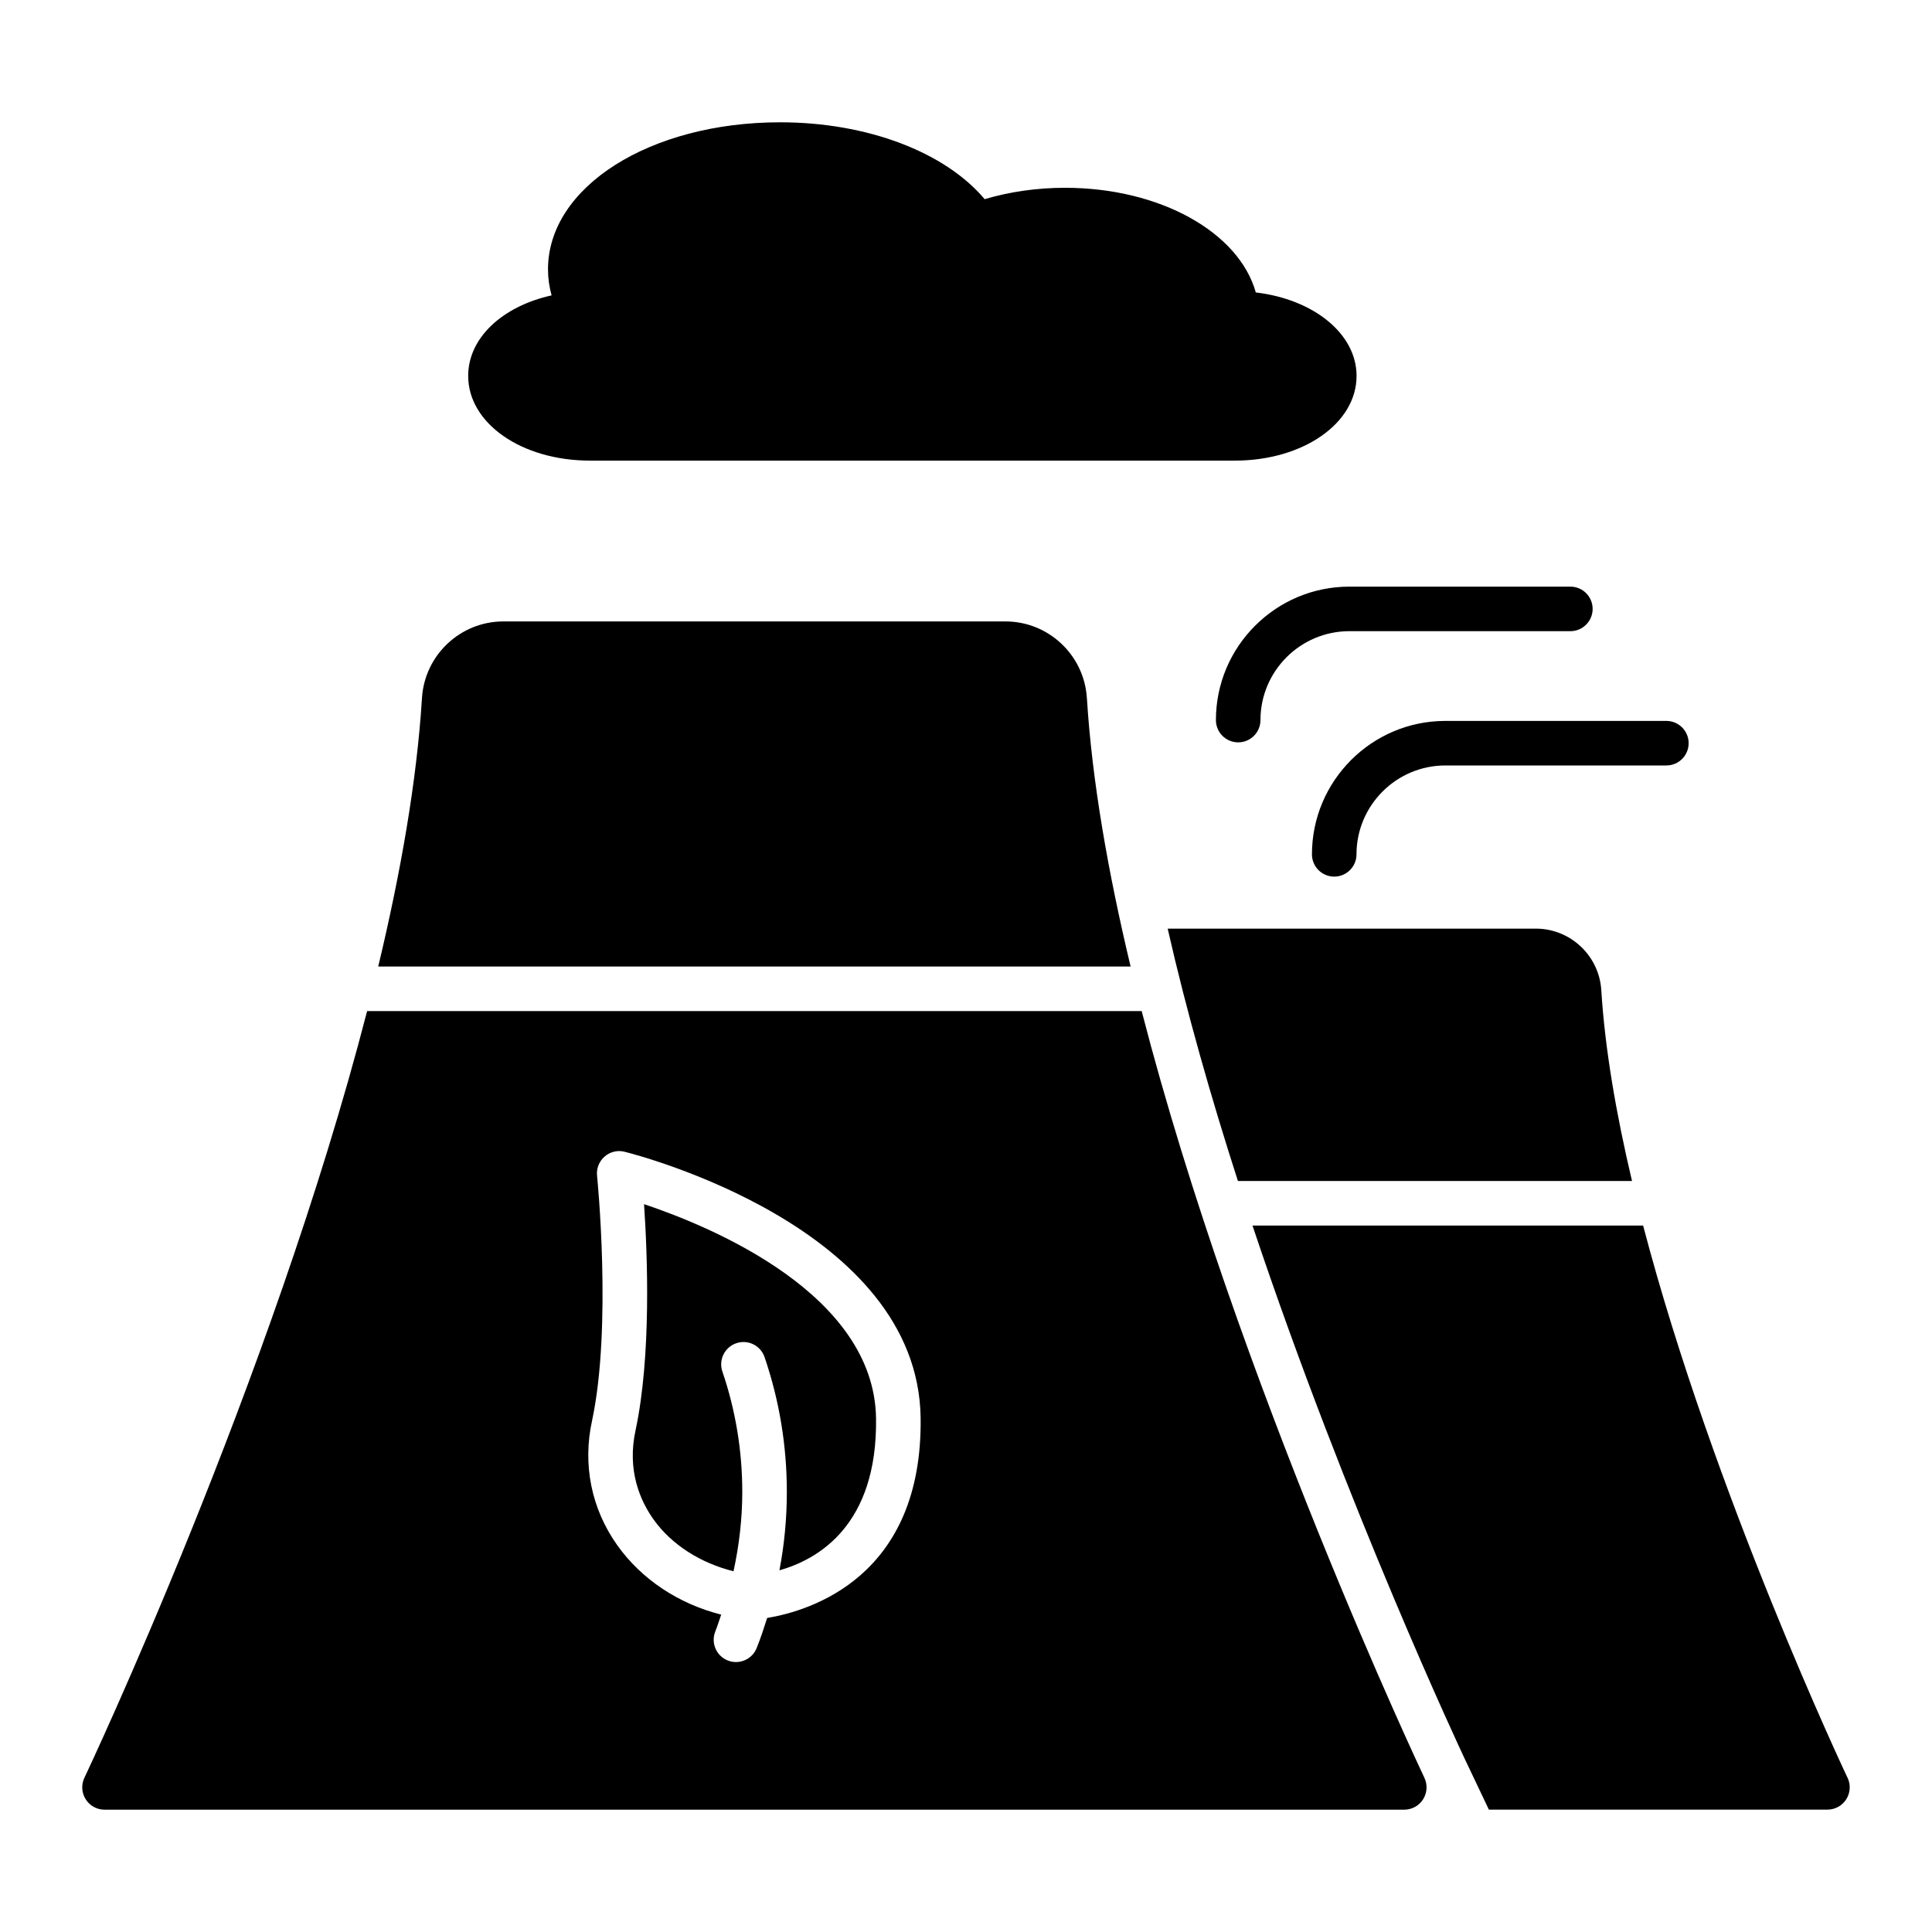
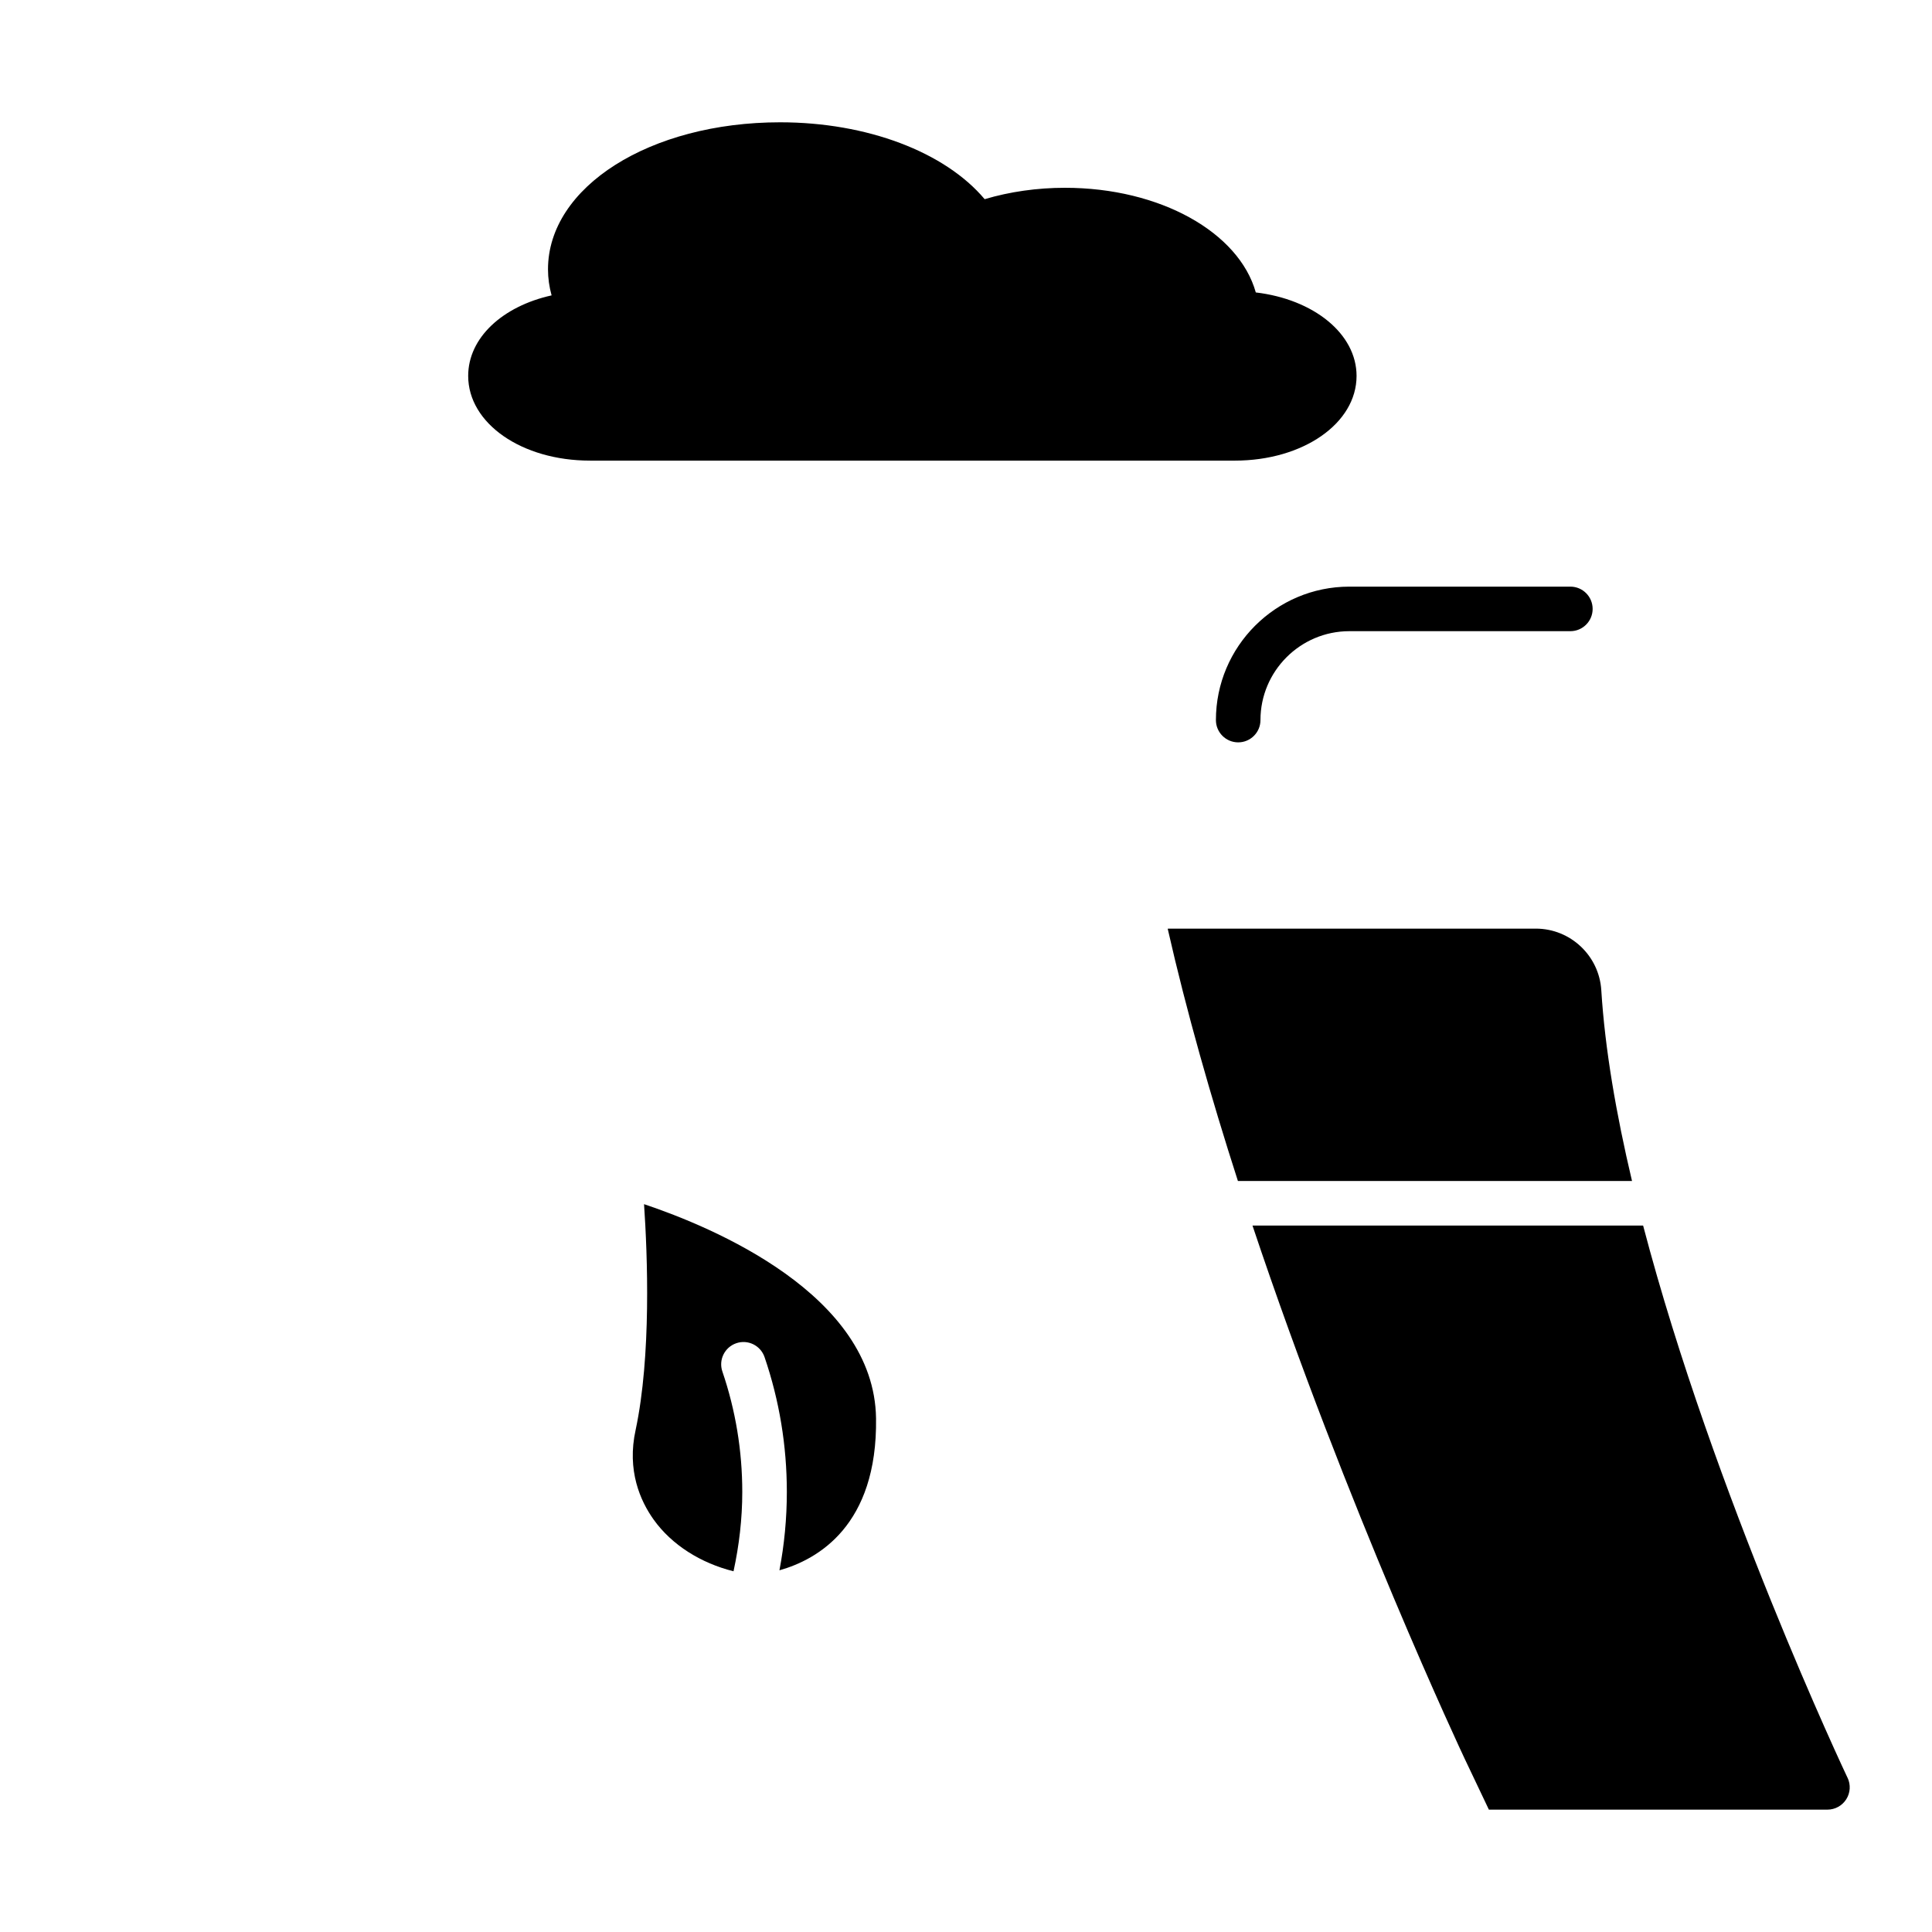
<svg xmlns="http://www.w3.org/2000/svg" fill="#000000" width="800px" height="800px" version="1.1" viewBox="144 144 512 512">
  <g>
    <path d="m300.35 266.07h170.86c18.105 0 32.293-9.863 32.293-22.449 0-11.18-11.383-20.309-26.703-22.121-4.465-15.918-25.324-27.734-50.578-27.734-7.344 0-14.602 1.031-21.277 3.016-10.523-12.5-31.141-20.371-54.207-20.371-34.496 0-61.512 17.121-61.512 38.965 0 2.332 0.324 4.629 0.953 6.902-13.043 2.898-22.105 11.258-22.105 21.34 0 12.586 14.176 22.449 32.281 22.449z" />
-     <path d="m491.68 370.41c0 3.258 2.644 5.902 5.902 5.902s5.902-2.644 5.902-5.902c0-12.98 10.57-23.555 23.555-23.555h58.566c3.258 0 5.902-2.644 5.902-5.902 0-3.258-2.644-5.902-5.902-5.902h-58.566c-19.5 0-35.359 15.871-35.359 35.359z" />
    <path d="m466.23 334.83c0 3.258 2.644 5.902 5.902 5.902 3.258 0 5.902-2.644 5.902-5.902 0-12.988 10.57-23.562 23.562-23.562h58.566c3.258 0 5.902-2.644 5.902-5.902 0-3.258-2.644-5.902-5.902-5.902h-58.566c-19.508 0-35.367 15.871-35.367 35.367z" />
    <path d="m551 390.1h-97.32c-0.078 0-0.148 0.023-0.227 0.023 5 22.02 11.492 44.746 18.609 66.855h104.44c-4.188-17.703-7.172-34.961-8.141-50.547-0.559-9.164-8.18-16.336-17.352-16.336z" />
    <path d="m633.62 615.14c-0.465-0.969-35.512-75.18-54.176-146.35h-103.52c25.121 75.145 55.711 140.21 56.215 141.26l6.43 13.523h89.719c2.023 0 3.914-1.039 4.992-2.754 1.086-1.715 1.211-3.856 0.348-5.691z" />
-     <path d="m432.03 328.97c-0.707-11.375-10.18-20.285-21.562-20.285h-133.08c-11.383 0-20.852 8.91-21.562 20.293-1.355 21.922-5.629 46.242-11.594 71.156h199.39c-5.961-24.914-10.234-49.23-11.586-71.164z" />
    <path d="m314.68 463.12c0.922 13.602 1.93 40.18-2.219 59.766-2.402 10.832 1.266 18.926 4.762 23.82 4.816 6.746 12.539 11.547 21.168 13.699 1.488-6.863 2.32-13.879 2.32-21.02 0-10.934-1.777-21.672-5.273-31.922-1.055-3.086 0.598-6.438 3.684-7.496 3.094-1.062 6.438 0.598 7.496 3.684 3.922 11.477 5.902 23.496 5.902 35.73 0 7.031-0.668 13.965-1.961 20.766 10.141-2.852 25.992-11.848 25.602-40.266-0.465-32.836-43.289-50.672-61.48-56.766z" />
-     <path d="m446.56 411.94h-205.27c-25.402 98.391-74.281 201.86-74.926 203.2-0.867 1.828-0.738 3.977 0.348 5.691 1.078 1.715 2.969 2.754 4.992 2.754h344.44c2.023 0 3.914-1.039 4.992-2.754 1.086-1.715 1.211-3.856 0.348-5.691-0.637-1.34-49.523-104.8-74.926-203.2zm-99.258 160.84c-0.852 2.684-1.723 5.359-2.785 7.988-1.219 3.055-4.738 4.473-7.691 3.258-3.023-1.219-4.481-4.66-3.258-7.691 0.59-1.457 1.031-2.961 1.551-4.441-11.234-2.852-21.027-9.273-27.496-18.332-6.91-9.676-9.297-21.469-6.699-33.18 5.297-24.984 1.34-64.434 1.301-64.824-0.195-1.906 0.551-3.793 2.008-5.062 1.457-1.266 3.418-1.754 5.297-1.266 3.164 0.797 77.734 19.926 78.445 70.484 0.582 42.195-29.293 51.176-40.668 53.066z" />
  </g>
</svg>